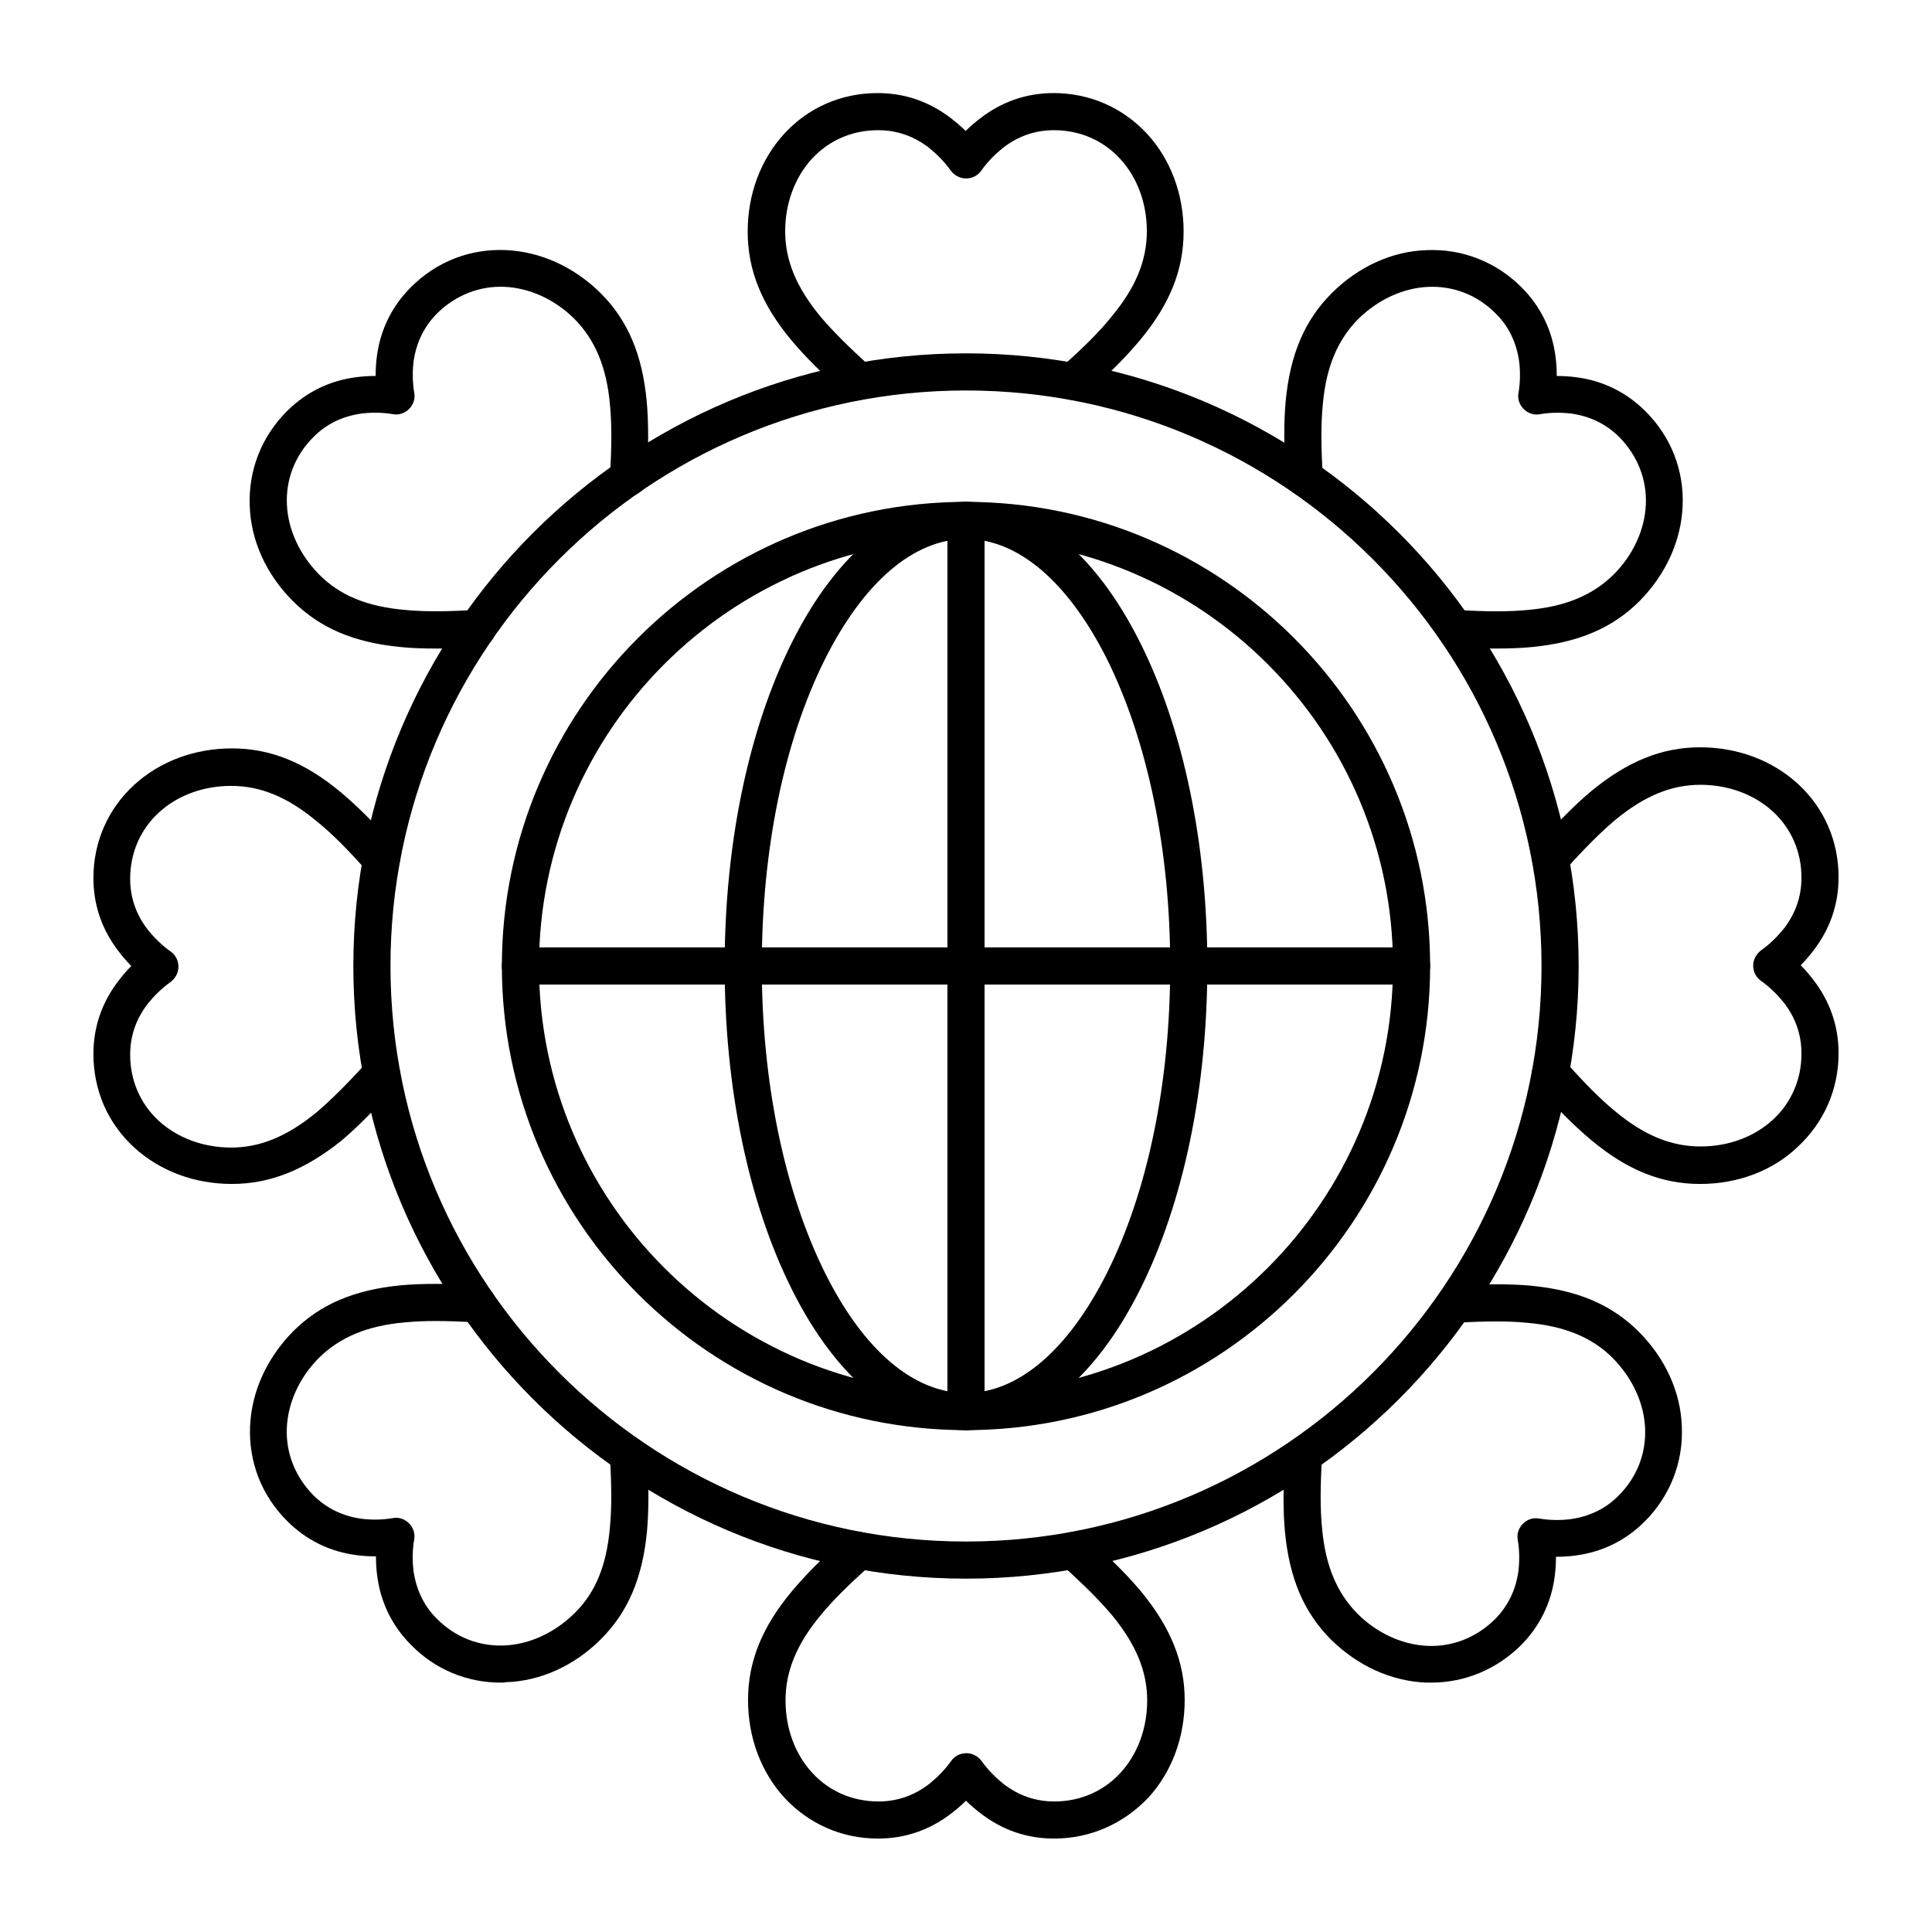
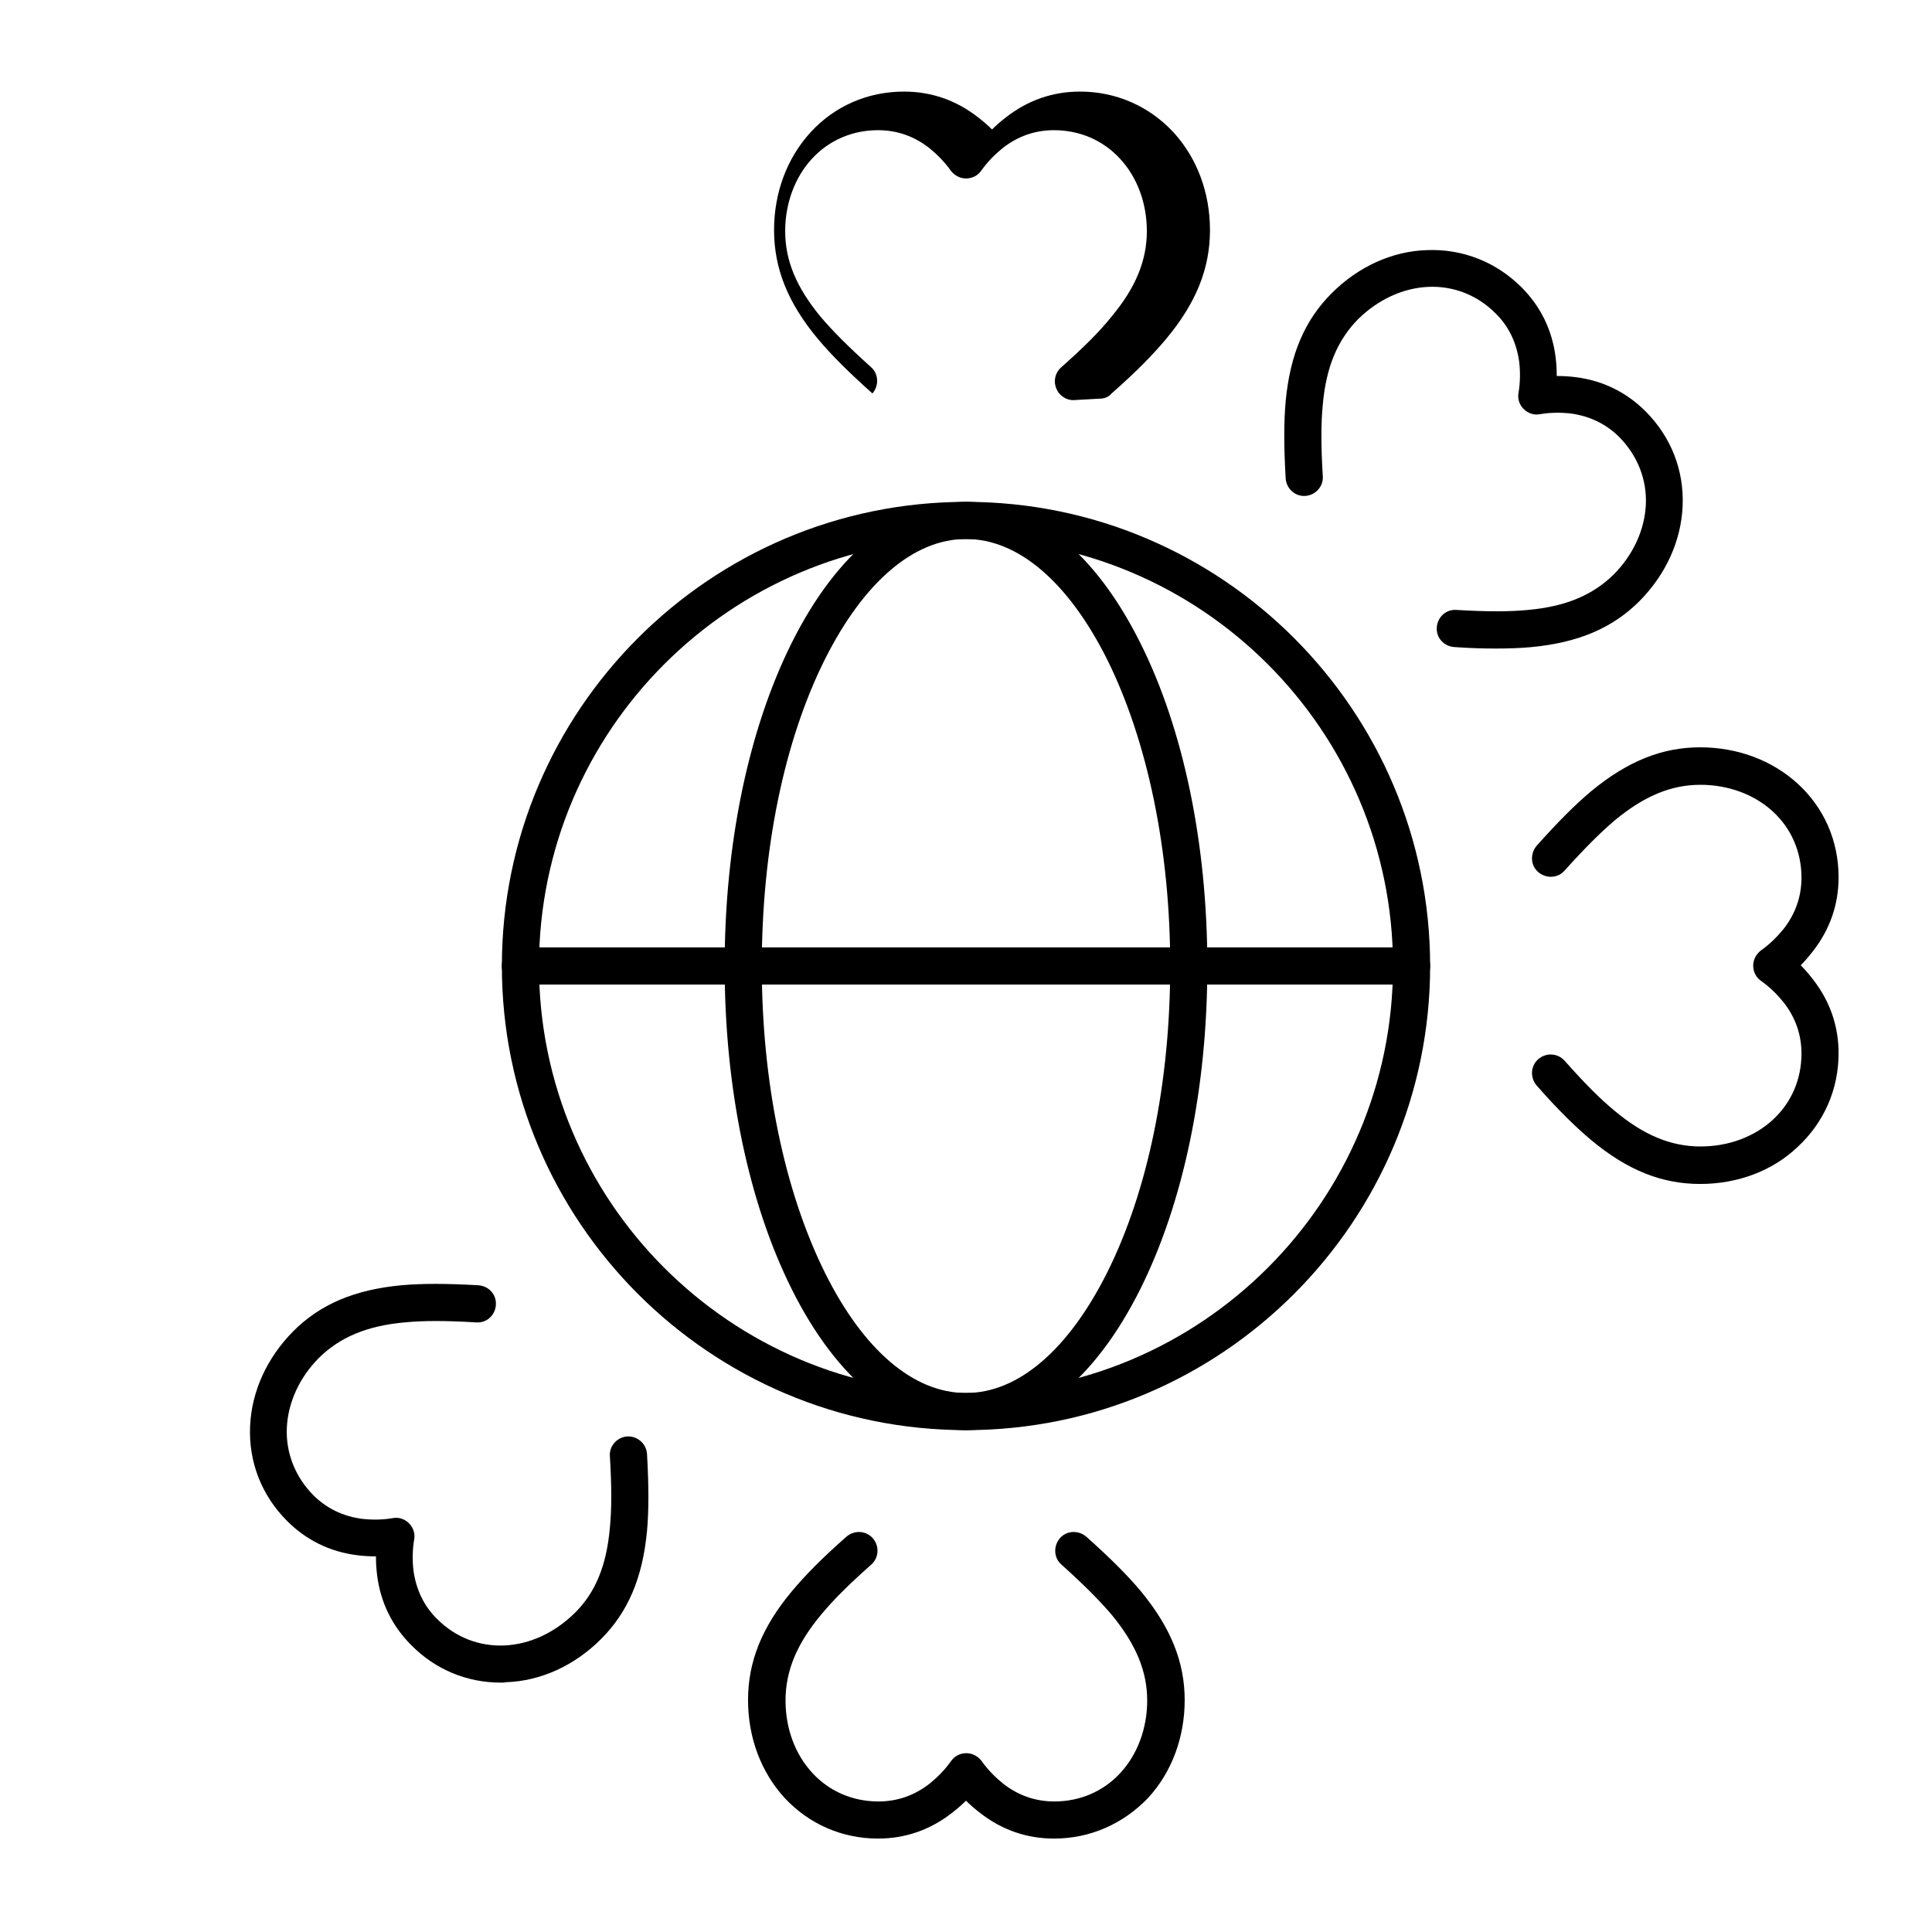
<svg xmlns="http://www.w3.org/2000/svg" fill="#000000" width="800px" height="800px" version="1.1" viewBox="144 144 512 512">
  <g>
-     <path d="m428.44 250.04c-1.379 0-2.656-0.59-3.641-1.672-1.77-2.066-1.672-5.117 0.395-6.988 6.102-5.41 10.234-9.543 13.383-13.48 6.394-7.676 9.348-14.859 9.348-22.633 0-7.477-2.559-14.27-7.086-19.188-4.527-4.922-10.727-7.578-17.516-7.578-5.019 0-9.543 1.574-13.578 4.723-2.066 1.672-4.035 3.641-5.707 6.004-0.887 1.277-2.363 2.066-4.035 2.066-1.574 0-3.051-0.789-4.035-2.066-1.672-2.363-3.641-4.328-5.707-6.004-4.035-3.148-8.562-4.723-13.578-4.723-6.789 0-12.988 2.656-17.516 7.578-4.527 4.922-7.086 11.809-7.086 19.188 0 7.773 2.953 14.859 9.348 22.633 3.246 3.836 7.379 7.969 13.383 13.383 2.066 1.77 2.164 4.922 0.395 6.988s-4.922 2.164-6.988 0.395c-6.394-5.707-10.922-10.234-14.465-14.465-7.969-9.543-11.609-18.695-11.609-28.832 0-9.938 3.445-19.09 9.645-25.879 6.394-6.988 15.152-10.824 24.797-10.824 7.184 0 13.777 2.262 19.582 6.789 1.277 0.984 2.559 2.066 3.738 3.246 1.18-1.18 2.461-2.262 3.738-3.246 5.805-4.527 12.398-6.789 19.582-6.789 9.543 0 18.301 3.836 24.797 10.824 6.199 6.789 9.645 15.941 9.645 25.879 0 10.137-3.641 19.285-11.609 28.832-3.543 4.231-7.969 8.758-14.465 14.465-0.793 0.984-1.973 1.375-3.152 1.375z" />
-     <path d="m259.58 315.87c-3.445 0-6.496-0.098-9.348-0.395-12.398-1.18-21.453-5.019-28.633-12.203-6.988-6.988-11.121-15.941-11.414-25.191-0.395-9.445 3.148-18.402 9.84-25.094 5.117-5.117 11.414-8.168 18.598-9.055 1.574-0.195 3.246-0.297 4.922-0.297 0-1.672 0.098-3.344 0.297-4.922 0.887-7.281 4.035-13.578 9.055-18.598 6.789-6.789 15.645-10.234 25.094-9.84 9.25 0.395 18.105 4.43 25.191 11.414 7.184 7.184 11.02 16.234 12.203 28.633 0.492 5.512 0.492 11.809 0.098 20.469-0.195 2.754-2.461 4.82-5.215 4.625-2.754-0.195-4.82-2.461-4.625-5.215 0.492-8.07 0.492-13.973 0-18.992-0.887-9.938-3.938-17.121-9.348-22.633-5.215-5.215-11.906-8.266-18.598-8.562-6.691-0.297-12.988 2.262-17.809 6.988-3.543 3.543-5.609 7.871-6.297 12.891-0.297 2.656-0.297 5.41 0.195 8.266 0.297 1.574-0.297 3.148-1.379 4.231-1.082 1.082-2.656 1.672-4.231 1.379-2.856-0.492-5.707-0.492-8.266-0.195-5.019 0.688-9.445 2.754-12.891 6.297-4.82 4.82-7.281 11.121-6.988 17.809 0.297 6.691 3.344 13.285 8.562 18.598 5.512 5.512 12.594 8.461 22.633 9.348 5.019 0.492 10.824 0.492 18.992 0 2.754-0.195 5.019 1.969 5.215 4.625 0.195 2.754-1.969 5.019-4.625 5.215-4.344 0.309-7.984 0.406-11.23 0.406z" />
-     <path d="m205.46 457.76c-9.938 0-19.09-3.445-25.879-9.645-6.988-6.394-10.824-15.152-10.824-24.797 0-7.184 2.262-13.777 6.789-19.582 0.984-1.277 2.066-2.559 3.246-3.738-1.18-1.18-2.262-2.461-3.246-3.738-4.527-5.805-6.789-12.398-6.789-19.582 0-9.543 3.836-18.301 10.824-24.699 6.789-6.199 15.941-9.645 25.879-9.645 10.137 0 19.285 3.641 28.832 11.609 4.231 3.543 8.758 7.969 14.465 14.465 1.77 2.066 1.672 5.117-0.395 6.988-2.066 1.77-5.117 1.672-6.988-0.395-5.41-6.102-9.543-10.234-13.48-13.383-7.676-6.394-14.859-9.348-22.633-9.348-7.477 0-14.27 2.559-19.188 7.086-4.922 4.527-7.578 10.727-7.578 17.516 0 5.019 1.574 9.543 4.723 13.578 1.672 2.066 3.641 4.035 6.004 5.707 1.277 0.887 2.066 2.363 2.066 4.035 0 1.574-0.789 3.051-2.066 4.035-2.363 1.672-4.328 3.641-6.004 5.707-3.148 4.035-4.723 8.562-4.723 13.578 0 6.789 2.656 12.988 7.578 17.516s11.809 7.086 19.188 7.086c7.676 0 14.859-2.953 22.633-9.348 3.836-3.246 7.969-7.379 13.48-13.383 1.77-2.066 4.922-2.164 6.988-0.395 2.066 1.77 2.164 4.922 0.395 6.988-5.707 6.394-10.234 10.922-14.465 14.465-9.547 7.578-18.695 11.316-28.832 11.316z" />
+     <path d="m428.44 250.04c-1.379 0-2.656-0.59-3.641-1.672-1.77-2.066-1.672-5.117 0.395-6.988 6.102-5.41 10.234-9.543 13.383-13.48 6.394-7.676 9.348-14.859 9.348-22.633 0-7.477-2.559-14.27-7.086-19.188-4.527-4.922-10.727-7.578-17.516-7.578-5.019 0-9.543 1.574-13.578 4.723-2.066 1.672-4.035 3.641-5.707 6.004-0.887 1.277-2.363 2.066-4.035 2.066-1.574 0-3.051-0.789-4.035-2.066-1.672-2.363-3.641-4.328-5.707-6.004-4.035-3.148-8.562-4.723-13.578-4.723-6.789 0-12.988 2.656-17.516 7.578-4.527 4.922-7.086 11.809-7.086 19.188 0 7.773 2.953 14.859 9.348 22.633 3.246 3.836 7.379 7.969 13.383 13.383 2.066 1.77 2.164 4.922 0.395 6.988c-6.394-5.707-10.922-10.234-14.465-14.465-7.969-9.543-11.609-18.695-11.609-28.832 0-9.938 3.445-19.09 9.645-25.879 6.394-6.988 15.152-10.824 24.797-10.824 7.184 0 13.777 2.262 19.582 6.789 1.277 0.984 2.559 2.066 3.738 3.246 1.18-1.18 2.461-2.262 3.738-3.246 5.805-4.527 12.398-6.789 19.582-6.789 9.543 0 18.301 3.836 24.797 10.824 6.199 6.789 9.645 15.941 9.645 25.879 0 10.137-3.641 19.285-11.609 28.832-3.543 4.231-7.969 8.758-14.465 14.465-0.793 0.984-1.973 1.375-3.152 1.375z" />
    <path d="m276.7 589.91c-8.953 0-17.32-3.445-23.715-9.938-5.117-5.117-8.168-11.414-9.055-18.598-0.195-1.574-0.297-3.246-0.297-4.922-1.672 0-3.344-0.098-4.922-0.297-7.281-0.887-13.578-4.035-18.598-9.055-6.789-6.789-10.234-15.645-9.84-25.094 0.395-9.25 4.43-18.105 11.414-25.191 7.184-7.184 16.234-11.02 28.633-12.203 5.512-0.492 11.809-0.492 20.469 0 2.754 0.195 4.82 2.461 4.625 5.215-0.195 2.754-2.461 4.82-5.215 4.625-8.07-0.492-13.973-0.492-18.992 0-9.938 0.887-17.121 3.938-22.633 9.348-5.215 5.215-8.266 11.906-8.562 18.598-0.297 6.691 2.262 12.988 6.988 17.809 3.543 3.543 7.871 5.609 12.891 6.297 2.656 0.297 5.41 0.297 8.266-0.195 1.574-0.297 3.148 0.297 4.231 1.379s1.672 2.656 1.379 4.231c-0.492 2.856-0.492 5.707-0.195 8.266 0.688 5.019 2.754 9.445 6.297 12.891 4.82 4.82 11.121 7.281 17.809 6.988 6.691-0.297 13.285-3.344 18.598-8.562 5.512-5.41 8.461-12.594 9.348-22.633 0.492-5.019 0.492-10.824 0-18.992-0.195-2.754 1.969-5.019 4.625-5.215 2.754-0.098 5.019 1.969 5.215 4.625 0.492 8.66 0.492 14.957 0 20.469-1.18 12.398-5.019 21.453-12.203 28.633-6.988 6.988-15.941 11.121-25.191 11.414-0.48 0.109-0.875 0.109-1.367 0.109z" />
    <path d="m423.32 631.24c-7.184 0-13.777-2.262-19.582-6.789-1.277-0.984-2.559-2.066-3.738-3.246-1.18 1.18-2.461 2.262-3.738 3.246-5.805 4.527-12.398 6.789-19.582 6.789-9.543 0-18.301-3.836-24.797-10.824-6.199-6.789-9.645-15.941-9.645-25.879 0-10.137 3.641-19.285 11.609-28.832 3.543-4.231 7.969-8.758 14.465-14.465 2.066-1.77 5.117-1.672 6.988 0.395 1.77 2.066 1.672 5.117-0.395 6.988-6.102 5.41-10.234 9.543-13.383 13.383-6.394 7.676-9.348 14.859-9.348 22.633 0 7.477 2.559 14.27 7.086 19.188 4.527 4.922 10.727 7.578 17.516 7.578 5.019 0 9.543-1.574 13.578-4.723 2.066-1.672 4.035-3.641 5.707-6.004 0.887-1.277 2.363-2.066 4.035-2.066 1.574 0 3.051 0.789 4.035 2.066 1.672 2.363 3.641 4.328 5.707 6.004 4.035 3.148 8.562 4.723 13.578 4.723 6.789 0 12.988-2.656 17.516-7.578s7.086-11.809 7.086-19.188c0-7.676-2.953-14.859-9.348-22.633-3.246-3.836-7.379-7.969-13.383-13.383-2.066-1.77-2.164-4.922-0.395-6.988 1.77-2.066 4.922-2.164 6.988-0.395 6.394 5.707 10.922 10.234 14.465 14.465 7.871 9.543 11.609 18.695 11.609 28.832 0 9.938-3.445 19.09-9.645 25.879-6.691 6.988-15.449 10.824-24.992 10.824z" />
-     <path d="m523.29 589.91h-1.379c-9.25-0.395-18.105-4.43-25.191-11.414-7.184-7.184-11.02-16.234-12.203-28.633-0.492-5.512-0.492-11.809 0-20.469 0.195-2.754 2.461-4.82 5.215-4.625 2.754 0.195 4.82 2.461 4.625 5.215-0.492 8.07-0.492 13.973 0 18.992 0.887 9.938 3.938 17.121 9.348 22.633 5.215 5.215 11.906 8.266 18.598 8.562 6.691 0.297 12.988-2.262 17.809-6.988 3.543-3.543 5.609-7.871 6.297-12.891 0.297-2.656 0.297-5.41-0.195-8.266-0.297-1.574 0.297-3.148 1.379-4.231s2.656-1.672 4.231-1.379c2.856 0.492 5.707 0.492 8.266 0.195 5.019-0.688 9.445-2.754 12.891-6.297 4.82-4.82 7.281-11.121 6.988-17.809-0.297-6.691-3.344-13.285-8.562-18.598-5.41-5.41-12.594-8.461-22.633-9.348-5.019-0.492-10.824-0.492-18.992 0-2.754 0.098-5.019-1.969-5.215-4.625-0.195-2.656 1.969-5.019 4.625-5.215 8.66-0.492 14.957-0.492 20.469 0 12.398 1.18 21.453 5.019 28.633 12.203 6.988 6.988 11.121 15.941 11.414 25.191 0.395 9.445-3.148 18.402-9.84 25.094-5.117 5.117-11.414 8.168-18.598 9.055-1.574 0.195-3.246 0.297-4.922 0.297 0 1.672-0.098 3.344-0.297 4.922-0.887 7.281-4.035 13.578-9.055 18.598-6.383 6.285-14.746 9.828-23.703 9.828z" />
    <path d="m594.54 457.76c-10.137 0-19.285-3.641-28.832-11.609-4.231-3.543-8.758-7.969-14.465-14.465-1.77-2.066-1.672-5.117 0.395-6.988 2.066-1.77 5.117-1.672 6.988 0.395 5.41 6.102 9.543 10.234 13.383 13.383 7.676 6.394 14.859 9.348 22.633 9.348 7.477 0 14.27-2.559 19.188-7.086 4.922-4.527 7.578-10.727 7.578-17.516 0-5.019-1.574-9.543-4.723-13.578-1.672-2.066-3.641-4.035-6.004-5.707-1.277-0.887-2.066-2.363-2.066-4.035 0-1.574 0.789-3.051 2.066-4.035 2.363-1.672 4.328-3.641 6.004-5.707 3.148-4.035 4.723-8.562 4.723-13.578 0-6.789-2.656-12.988-7.578-17.516s-11.809-7.086-19.188-7.086c-7.773 0-14.859 2.953-22.633 9.348-3.836 3.246-7.969 7.379-13.383 13.383-1.77 2.066-4.922 2.164-6.988 0.395-2.066-1.77-2.164-4.922-0.395-6.988 5.707-6.394 10.234-10.922 14.465-14.465 9.543-7.871 18.695-11.609 28.832-11.609 9.938 0 19.09 3.445 25.879 9.645 6.988 6.394 10.824 15.152 10.824 24.797 0 7.184-2.262 13.777-6.789 19.582-0.984 1.277-2.066 2.559-3.246 3.738 1.18 1.18 2.262 2.461 3.246 3.738 4.527 5.805 6.789 12.398 6.789 19.582 0 9.543-3.836 18.301-10.824 24.797-6.691 6.398-15.941 9.84-25.879 9.84z" />
    <path d="m540.41 315.87c-3.246 0-6.887-0.098-11.02-0.395-2.754-0.195-4.82-2.461-4.625-5.215 0.195-2.754 2.461-4.82 5.215-4.625 8.07 0.492 13.973 0.492 18.992 0 9.938-0.887 17.121-3.938 22.633-9.348 5.215-5.215 8.266-11.906 8.562-18.598s-2.262-12.988-6.988-17.809c-3.543-3.543-7.871-5.609-12.891-6.297-2.656-0.297-5.41-0.297-8.266 0.195-1.574 0.297-3.148-0.297-4.231-1.379-1.082-1.082-1.672-2.656-1.379-4.231 0.492-2.856 0.492-5.707 0.195-8.266-0.688-5.019-2.754-9.445-6.297-12.891-4.82-4.82-11.121-7.281-17.809-6.988-6.691 0.297-13.285 3.344-18.598 8.562-5.41 5.512-8.461 12.594-9.348 22.633-0.492 5.019-0.492 10.824 0 18.992 0.195 2.754-1.969 5.019-4.625 5.215-2.754 0.195-5.019-1.969-5.215-4.625-0.492-8.66-0.492-14.957 0-20.469 1.18-12.398 5.019-21.453 12.203-28.633 6.988-6.988 15.941-11.121 25.191-11.414 9.445-0.395 18.402 3.148 25.094 9.84 5.117 5.117 8.168 11.414 9.055 18.598 0.195 1.574 0.297 3.246 0.297 4.922 1.672 0 3.344 0.098 4.922 0.297 7.281 0.887 13.578 4.035 18.598 9.055 6.789 6.789 10.234 15.645 9.84 25.094-0.395 9.25-4.43 18.105-11.414 25.191-7.184 7.184-16.234 11.02-28.633 12.203-2.965 0.285-6.016 0.383-9.461 0.383z" />
-     <path d="m400 562.36c-89.543 0-162.36-72.816-162.36-162.36-0.004-89.547 72.812-162.36 162.36-162.36 89.543 0 162.36 72.816 162.36 162.36 0 89.547-72.816 162.36-162.36 162.36zm0-314.88c-84.133 0-152.52 68.387-152.52 152.52 0 84.133 68.387 152.52 152.52 152.52s152.52-68.387 152.52-152.52c0-84.129-68.391-152.52-152.52-152.52z" />
    <path d="m400 523c-67.797 0-123-55.203-123-123s55.203-123 123-123 123 55.203 123 123-55.203 123-123 123zm0-236.16c-62.387 0-113.16 50.773-113.16 113.16s50.773 113.16 113.16 113.16 113.16-50.773 113.16-113.16-50.777-113.16-113.16-113.16z" />
    <path d="m400 523c-17.711 0-34.145-13.285-46.148-37.293-11.516-23.027-17.812-53.434-17.812-85.707s6.297-62.68 17.809-85.707c12.008-24.012 28.438-37.293 46.152-37.293 17.711 0 34.145 13.285 46.148 37.293 11.512 22.926 17.809 53.43 17.809 85.707 0 32.273-6.297 62.68-17.809 85.707-12.004 24.008-28.438 37.293-46.148 37.293zm0-236.16c-13.777 0-27.059 11.316-37.391 31.883-10.824 21.648-16.727 50.48-16.727 81.277 0 30.801 6.004 59.629 16.727 81.277 10.234 20.566 23.52 31.883 37.391 31.883 13.777 0 27.059-11.316 37.391-31.883 10.824-21.648 16.727-50.48 16.727-81.277 0-30.801-6.004-59.629-16.727-81.277-10.332-20.57-23.617-31.883-37.391-31.883z" />
    <path d="m518.08 404.92h-236.16c-2.754 0-4.922-2.164-4.922-4.922 0-2.754 2.164-4.922 4.922-4.922h236.16c2.754 0 4.922 2.164 4.922 4.922 0 2.758-2.164 4.922-4.922 4.922z" />
-     <path d="m400 523c-2.754 0-4.922-2.164-4.922-4.922v-236.16c0-2.754 2.164-4.922 4.922-4.922 2.754 0 4.922 2.164 4.922 4.922v236.16c-0.004 2.758-2.168 4.922-4.922 4.922z" />
  </g>
</svg>